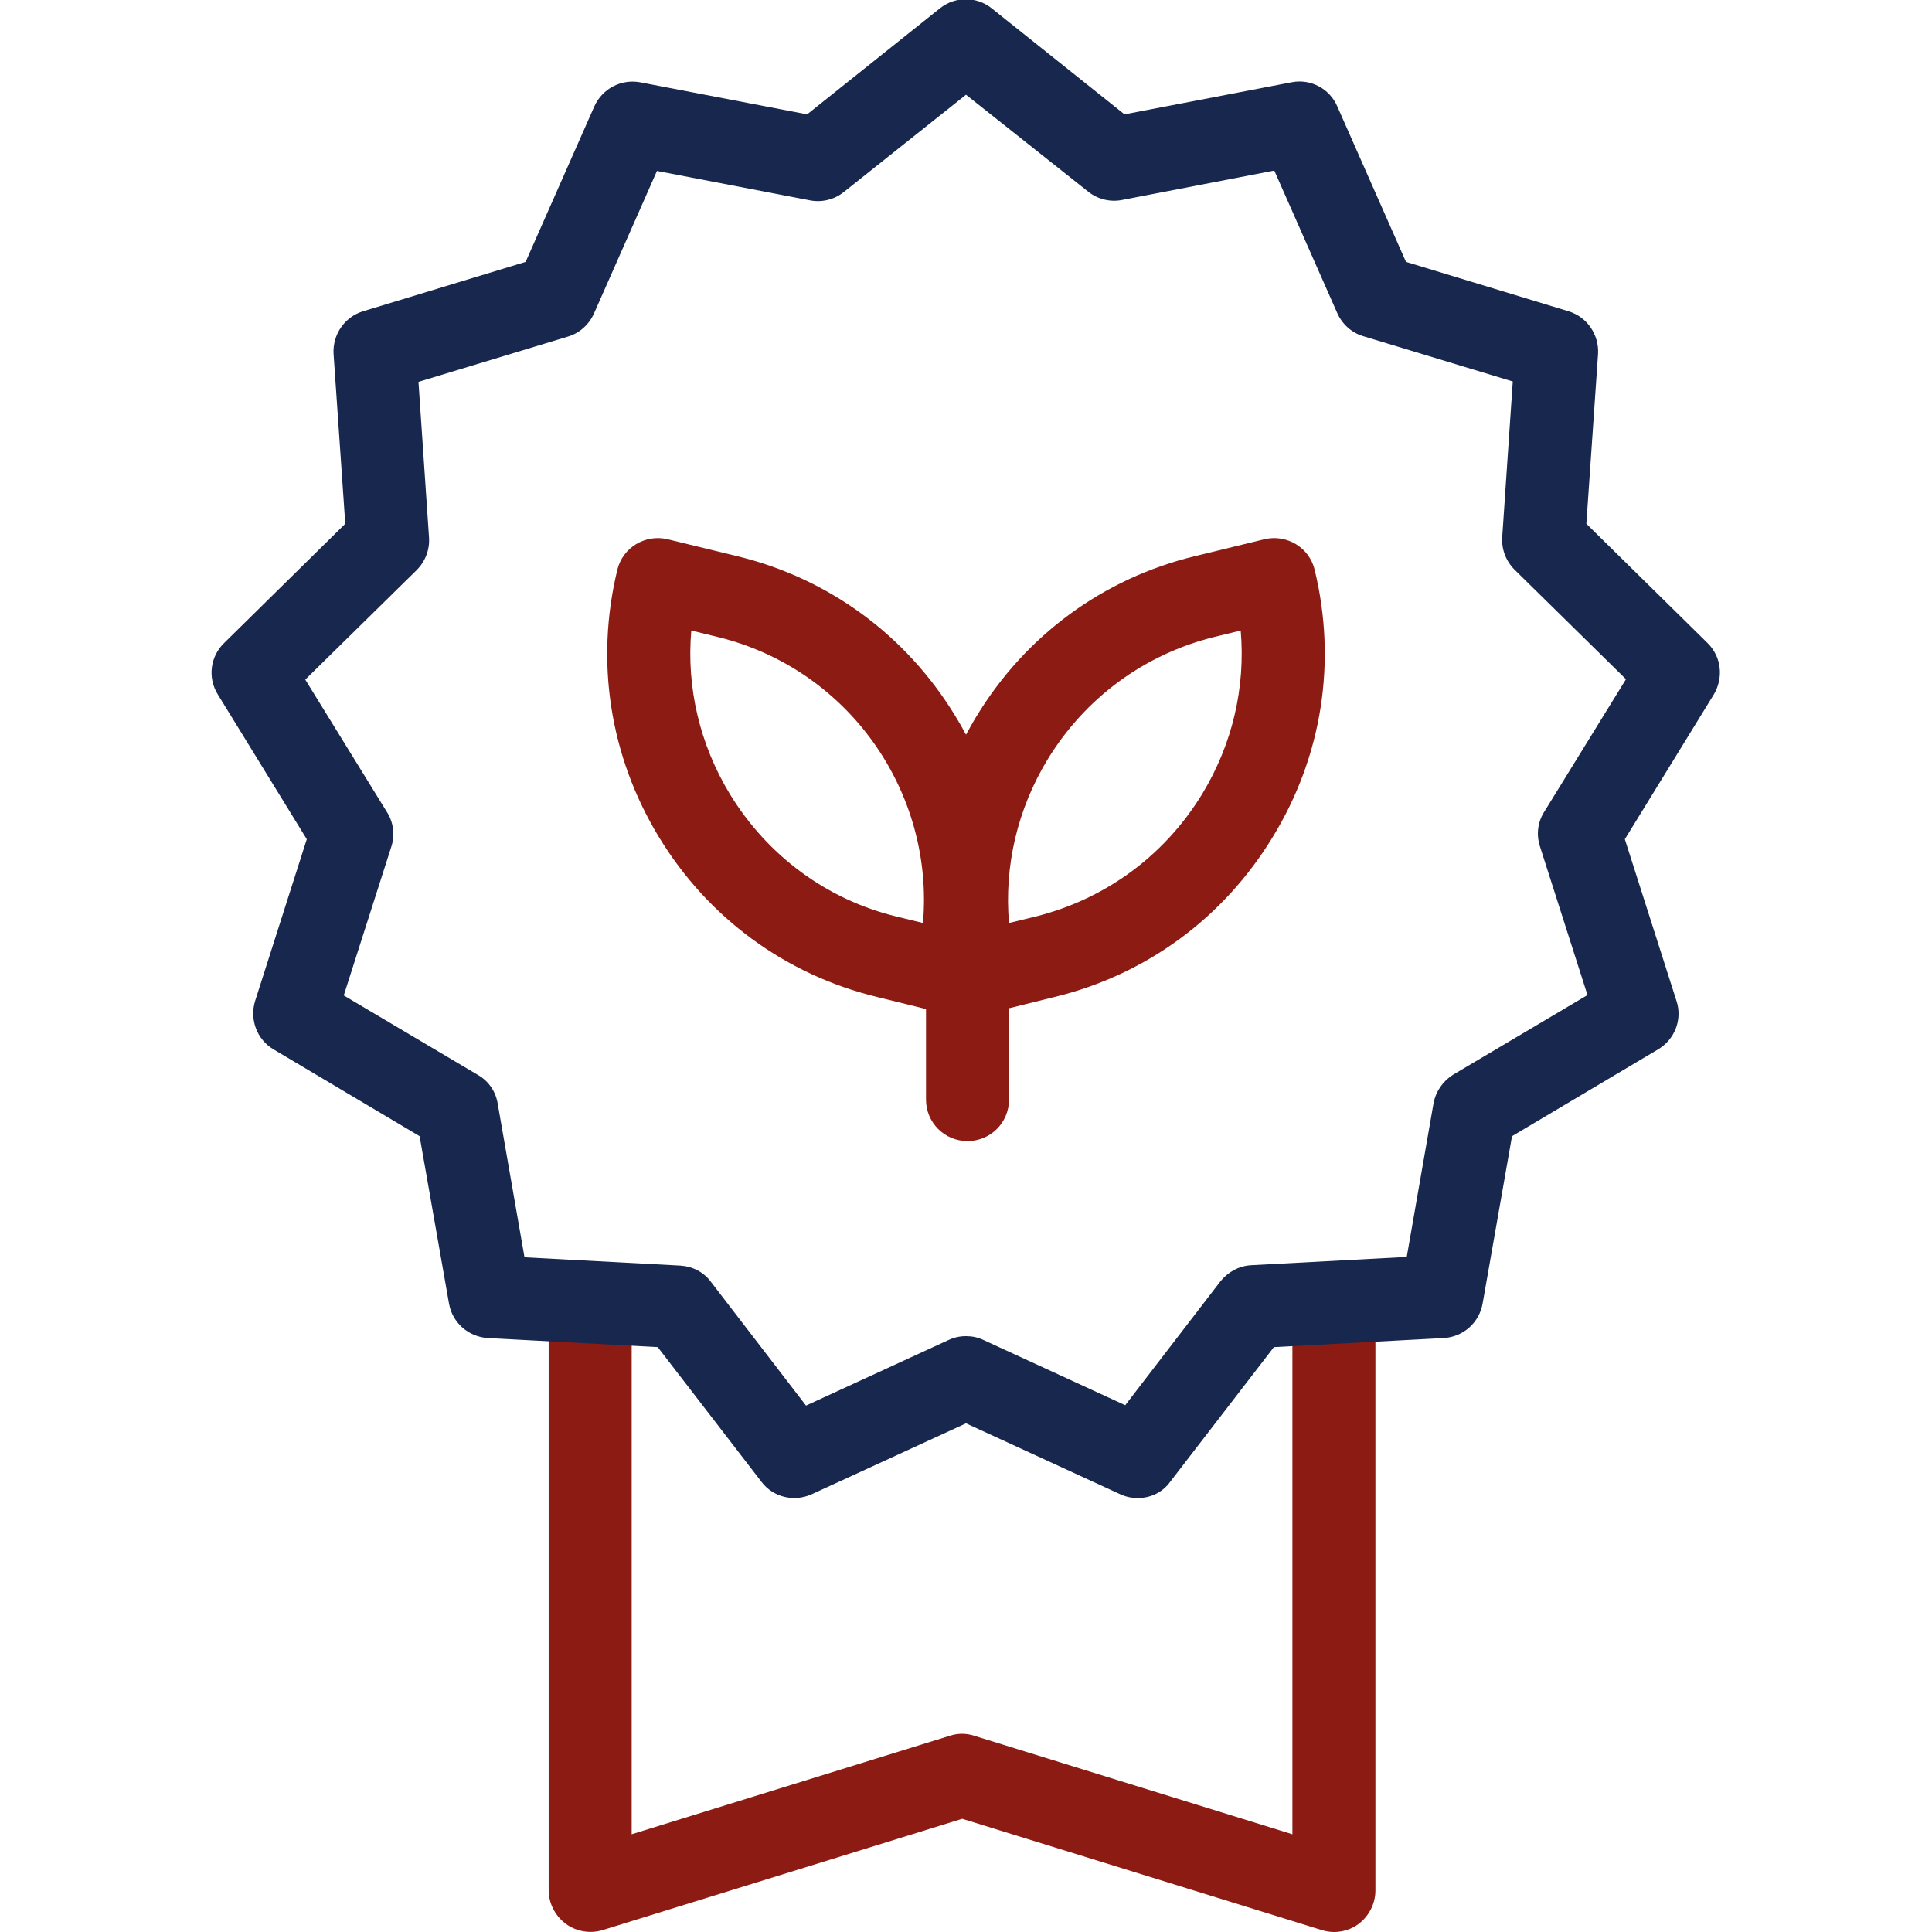
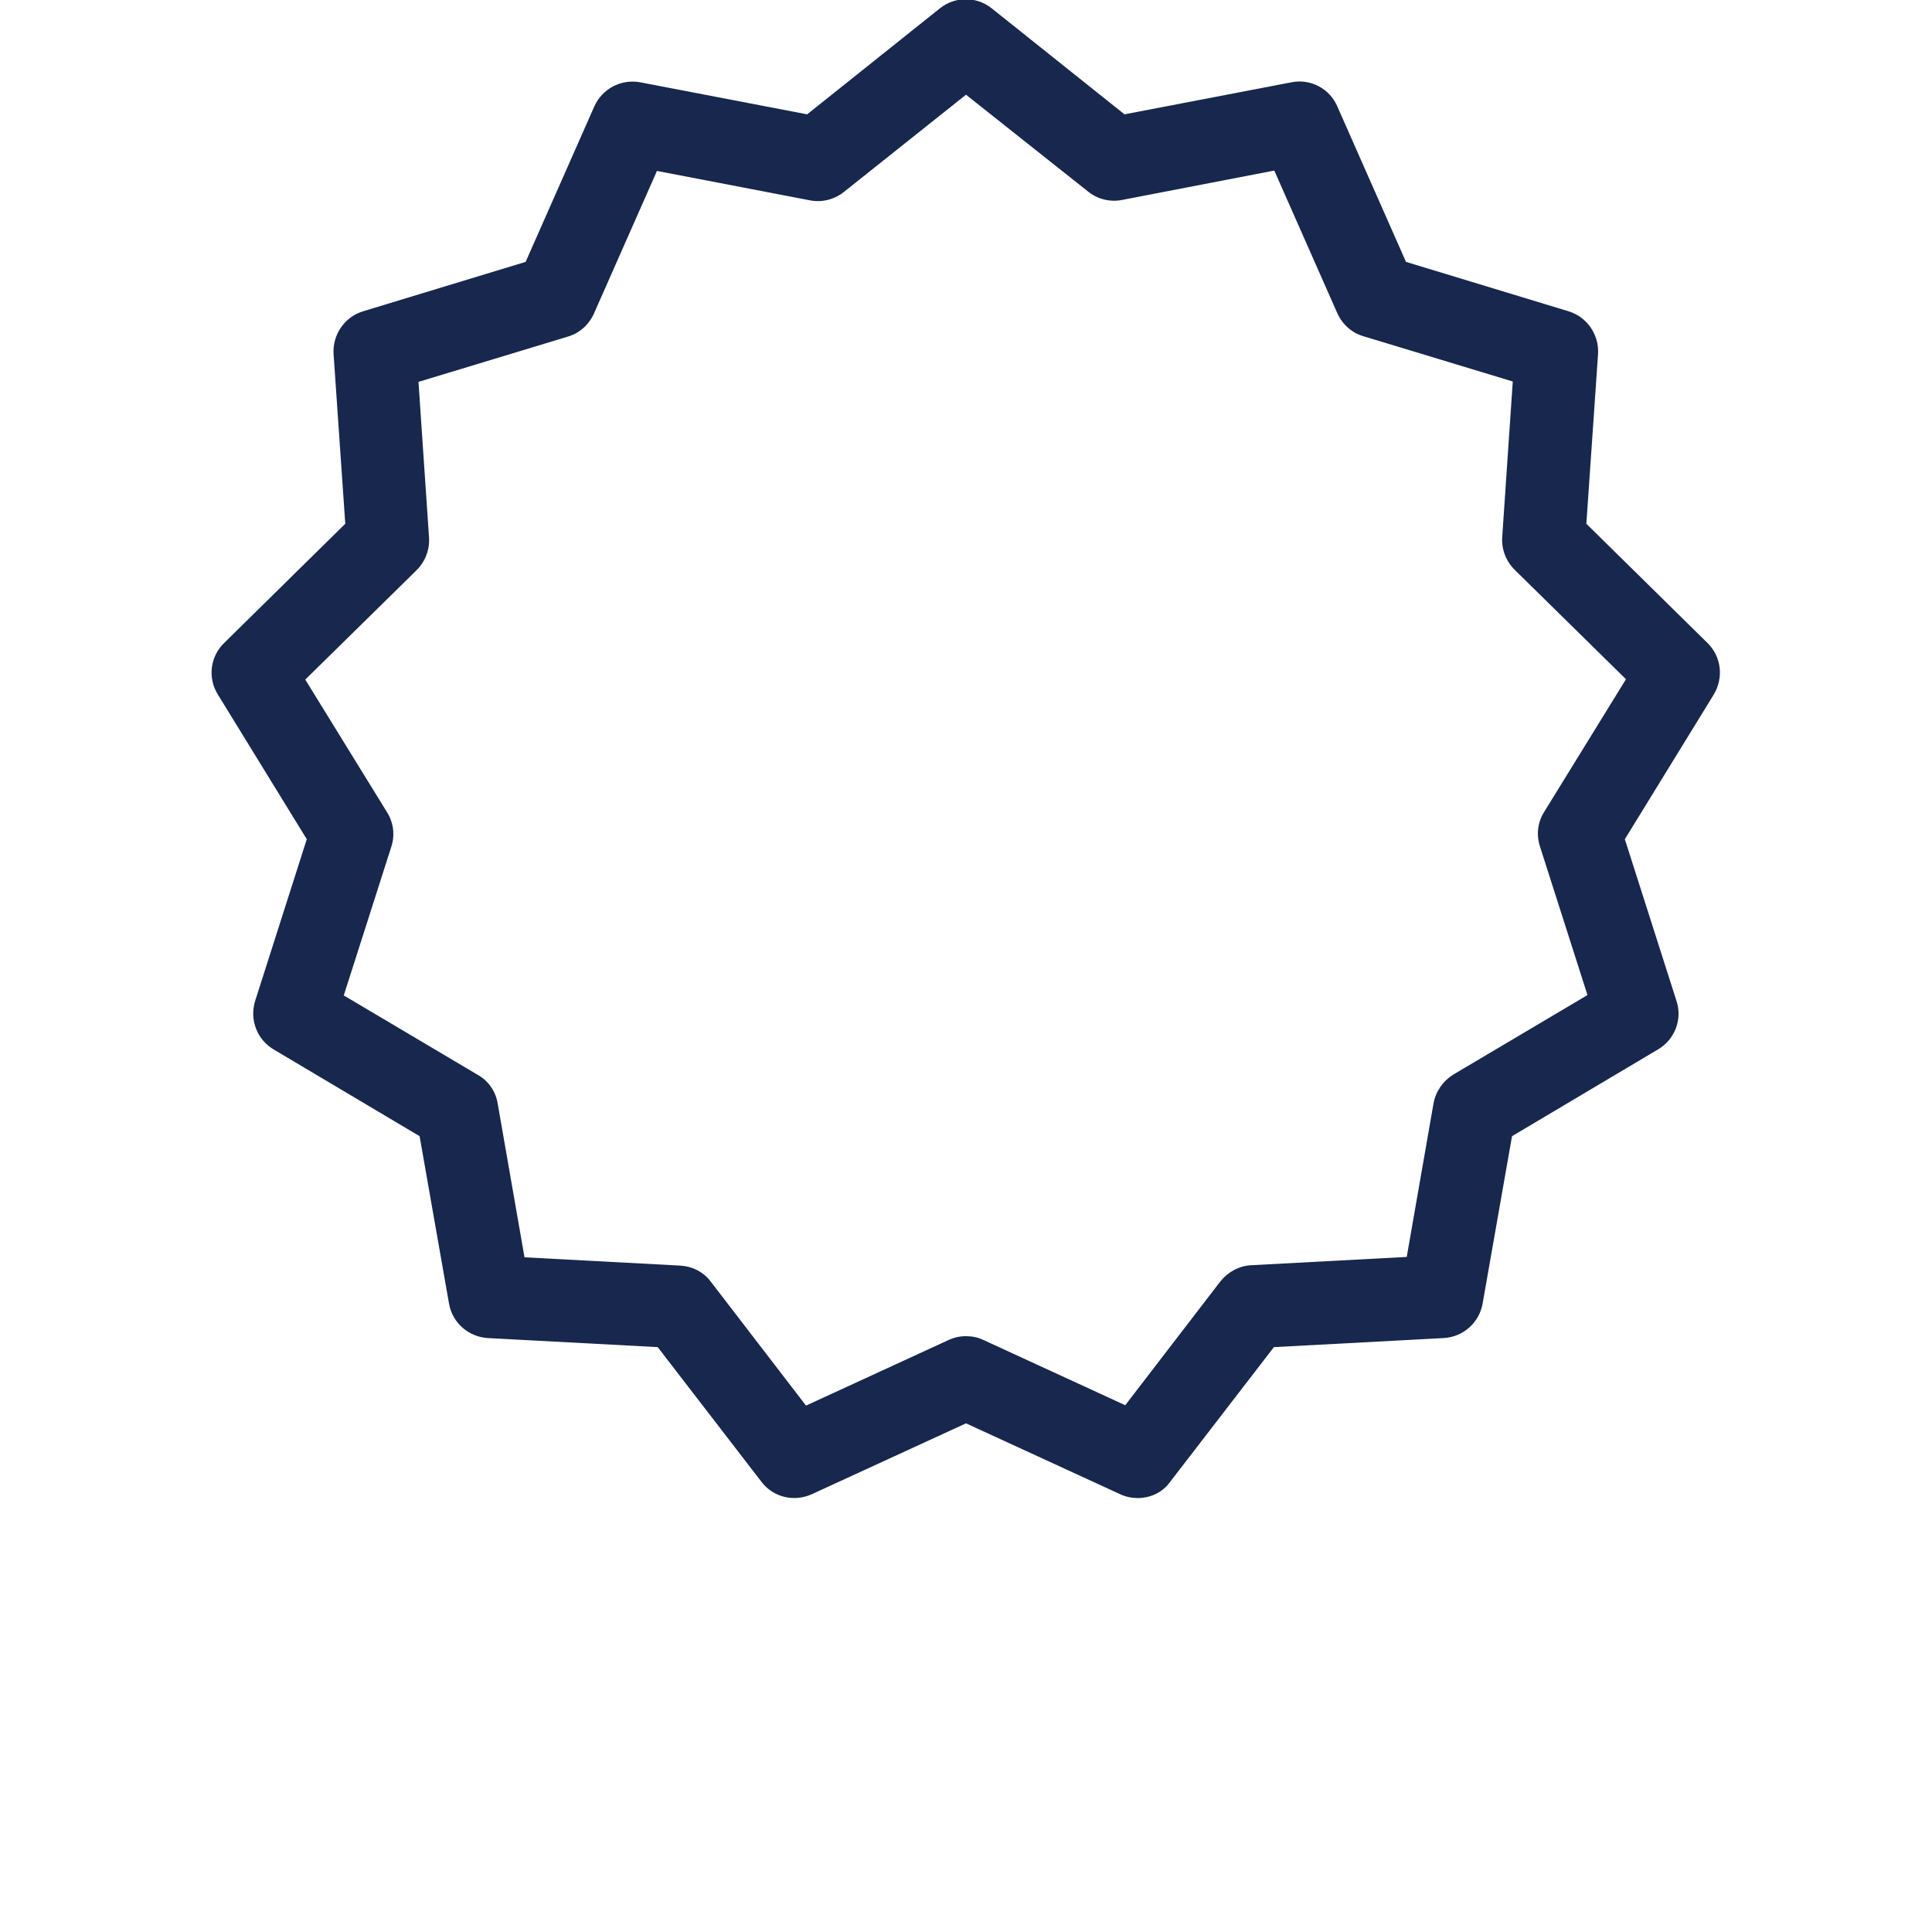
<svg xmlns="http://www.w3.org/2000/svg" id="Capa_1" x="0px" y="0px" viewBox="0 0 512 512" style="enable-background:new 0 0 512 512;" xml:space="preserve">
  <style type="text/css"> .st0{fill:#8C1C13;} .st1{fill:#17274D;} </style>
  <g>
-     <path class="st0" d="M353.5,512c-1.1,0-2.2-0.2-3.2-0.5L255,482l-95.3,29.5c-3.3,1-7,0.4-9.8-1.7c-2.8-2.1-4.5-5.4-4.5-8.9V350.7 c0-6.1,4.9-11,11-11s11,4.9,11,11v135.4l84.3-26.1c2.1-0.7,4.4-0.7,6.5,0l84.3,26.1V349.9c0-6.1,4.9-11,11-11s11,4.9,11,11V501 c0,3.5-1.7,6.8-4.5,8.9C358.1,511.3,355.8,512,353.5,512z" />
    <path class="st1" d="M301.5,397c-1.5,0-3.1-0.3-4.6-1L256,377.2L215.1,396c-4.7,2.1-10.2,0.8-13.3-3.3l-27.5-35.7l-45-2.4 c-5.1-0.3-9.4-4-10.3-9.1l-7.8-44.4l-38.7-23c-4.4-2.6-6.4-7.9-4.9-12.8l13.7-42.9l-23.6-38.4c-2.7-4.4-2-10,1.7-13.6l32.1-31.6 l-3.1-45c-0.3-5.1,2.9-9.8,7.8-11.3l43.1-13.1l18.2-41.2c2.1-4.7,7.1-7.3,12.1-6.4l44.3,8.5l35.2-28.1c4-3.2,9.7-3.2,13.7,0 l35.2,28.1l44.3-8.5c5-1,10.1,1.7,12.1,6.4l18.2,41.2l43.1,13.1c4.9,1.5,8.1,6.2,7.8,11.3l-3.1,45l32.1,31.6 c3.7,3.6,4.3,9.2,1.7,13.6l-23.6,38.4l13.7,42.9c1.6,4.9-0.5,10.2-4.9,12.8l-38.7,23l-7.8,44.4c-0.9,5-5.1,8.8-10.3,9.1l-45,2.4 l-27.5,35.7C308.1,395.5,304.9,397,301.5,397z M256,354.1c1.6,0,3.1,0.3,4.6,1l37.6,17.3l25.2-32.8c2-2.5,4.9-4.1,8.1-4.3l41.3-2.2 l7.1-40.7c0.6-3.2,2.5-5.9,5.2-7.6l35.6-21.1l-12.6-39.4c-1-3.1-0.6-6.4,1.1-9.1l21.7-35.2l-29.5-29c-2.3-2.3-3.5-5.4-3.3-8.6 l2.8-41.3l-39.6-12c-3.1-0.9-5.6-3.2-6.9-6.1l-16.7-37.8L297.3,53c-3.1,0.6-6.4-0.2-8.9-2.2L256,25.1l-32.4,25.8 c-2.5,2-5.8,2.8-8.9,2.2l-40.6-7.8l-16.7,37.8c-1.3,2.9-3.8,5.2-6.9,6.1l-39.6,12l2.8,41.3c0.2,3.2-1,6.3-3.3,8.6l-29.5,29 l21.7,35.2c1.7,2.7,2.1,6.1,1.1,9.1l-12.6,39.4l35.6,21.1c2.8,1.6,4.7,4.4,5.2,7.6l7.1,40.7l41.3,2.2c3.2,0.2,6.2,1.7,8.1,4.3 l25.2,32.8l37.6-17.3C252.9,354.4,254.4,354.1,256,354.1z" />
-     <path class="st0" d="M348.4,151c-1.4-5.9-7.4-9.5-13.3-8.1l-18.5,4.5c-24.3,5.9-44.8,21-57.8,42.4c-1,1.6-1.9,3.3-2.8,4.9 c-0.9-1.7-1.8-3.3-2.8-4.9c-13-21.4-33.5-36.5-57.8-42.4l-18.5-4.5c-5.9-1.4-11.9,2.2-13.3,8.1c-5.9,24.3-2,49.4,11,70.8 c13,21.4,33.5,36.5,57.8,42.4l13,3.2v24c0,6.1,4.9,11,11,11c6.1,0,11-4.9,11-11v-24.2l12.1-3c24.3-5.9,44.8-21,57.8-42.4 C350.4,200.4,354.3,175.3,348.4,151z M244.6,244.6l-7-1.7c-18.5-4.5-34.2-16.1-44.2-32.5c-8-13.2-11.5-28.3-10.2-43.3l7,1.7 C225,177.3,247.6,210,244.6,244.6z M318.6,210.4c-10,16.4-25.7,27.9-44.2,32.5l-7,1.7c-1.3-15,2.2-30.1,10.2-43.3 c10-16.4,25.7-27.9,44.2-32.5l7-1.7C330.1,182.2,326.6,197.2,318.6,210.4z" />
  </g>
</svg>